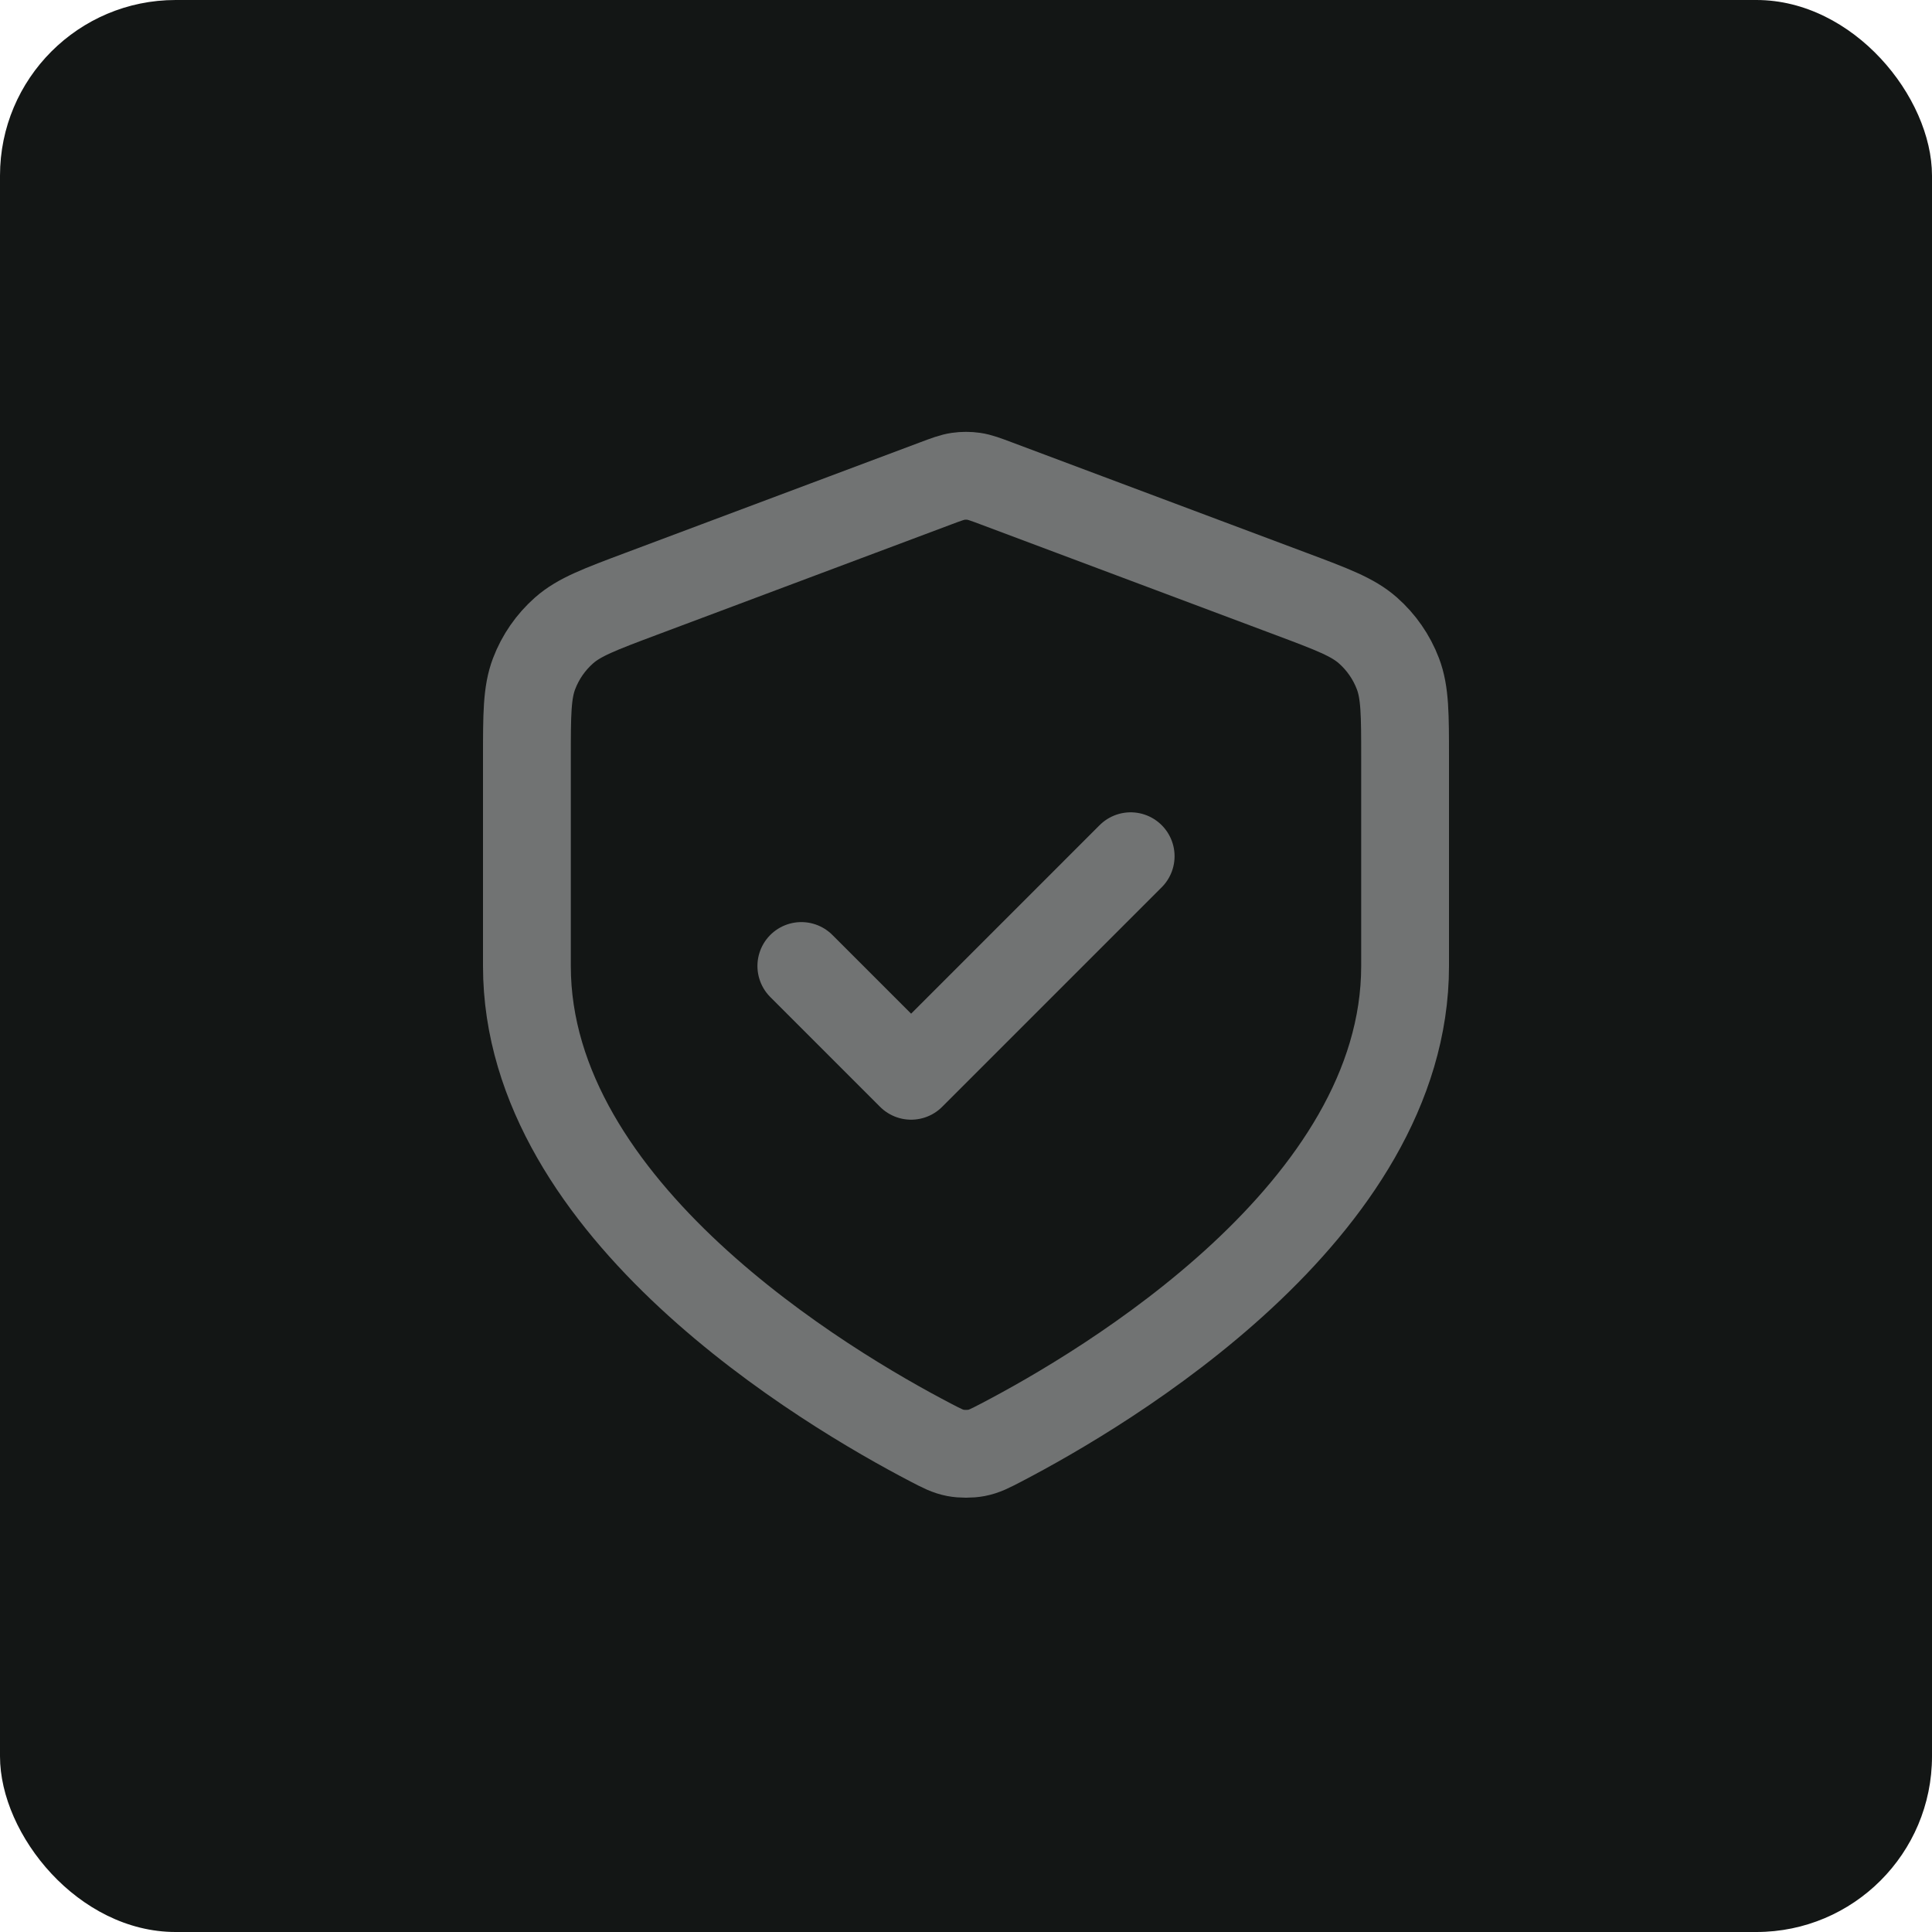
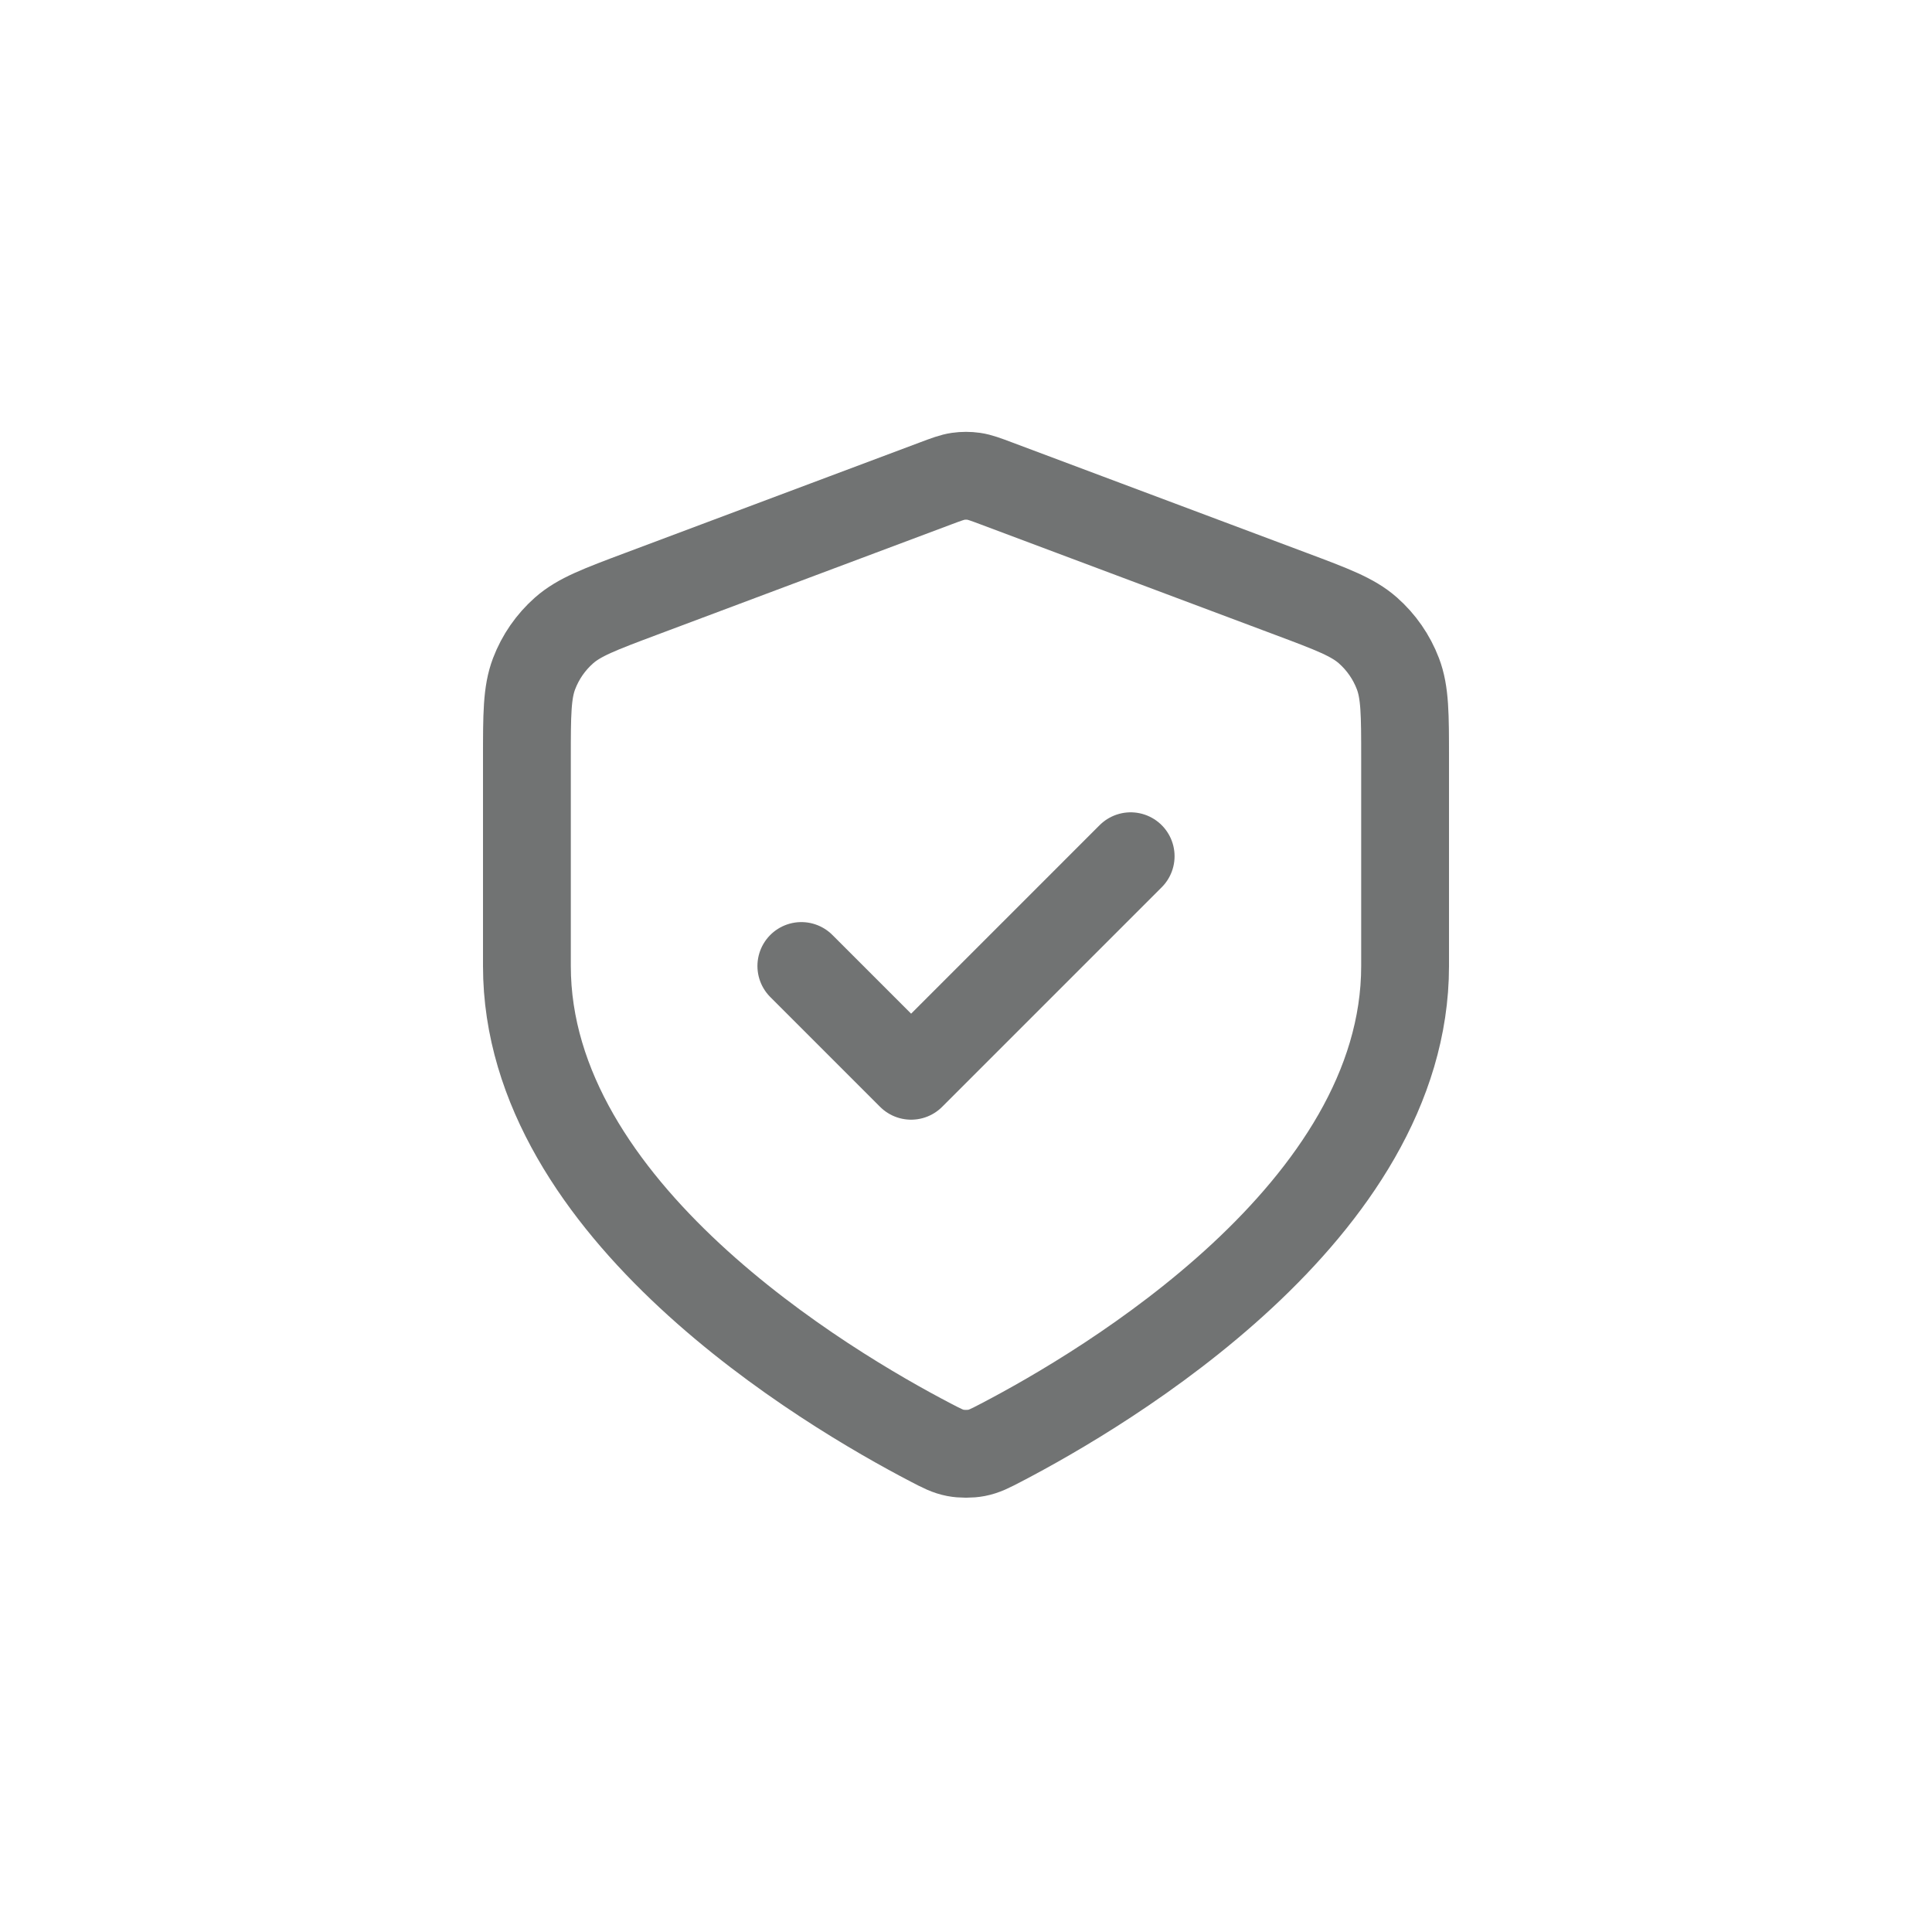
<svg xmlns="http://www.w3.org/2000/svg" width="220" height="220" viewBox="0 0 220 220" fill="none">
-   <rect width="220" height="220" rx="20" fill="#131615" />
  <path d="M91.25 110L103.75 122.5L128.75 97.5M160 110C160 137.882 125.875 158.086 114.009 164.269C112.726 164.938 112.084 165.272 111.194 165.445C110.5 165.58 109.5 165.58 108.806 165.445C107.916 165.272 107.274 164.938 105.991 164.269C94.125 158.086 60 137.882 60 110V86.36C60 81.363 60 78.865 60.817 76.717C61.539 74.82 62.712 73.127 64.235 71.784C65.959 70.265 68.299 69.388 72.978 67.633L106.489 55.067C107.788 54.58 108.438 54.336 109.106 54.239C109.699 54.154 110.301 54.154 110.894 54.239C111.562 54.336 112.212 54.58 113.511 55.067L147.022 67.633C151.701 69.388 154.041 70.265 155.764 71.784C157.287 73.127 158.461 74.82 159.182 76.717C160 78.865 160 81.363 160 86.36V110Z" stroke="#717373" stroke-width="10" stroke-linecap="round" stroke-linejoin="round" />
</svg>